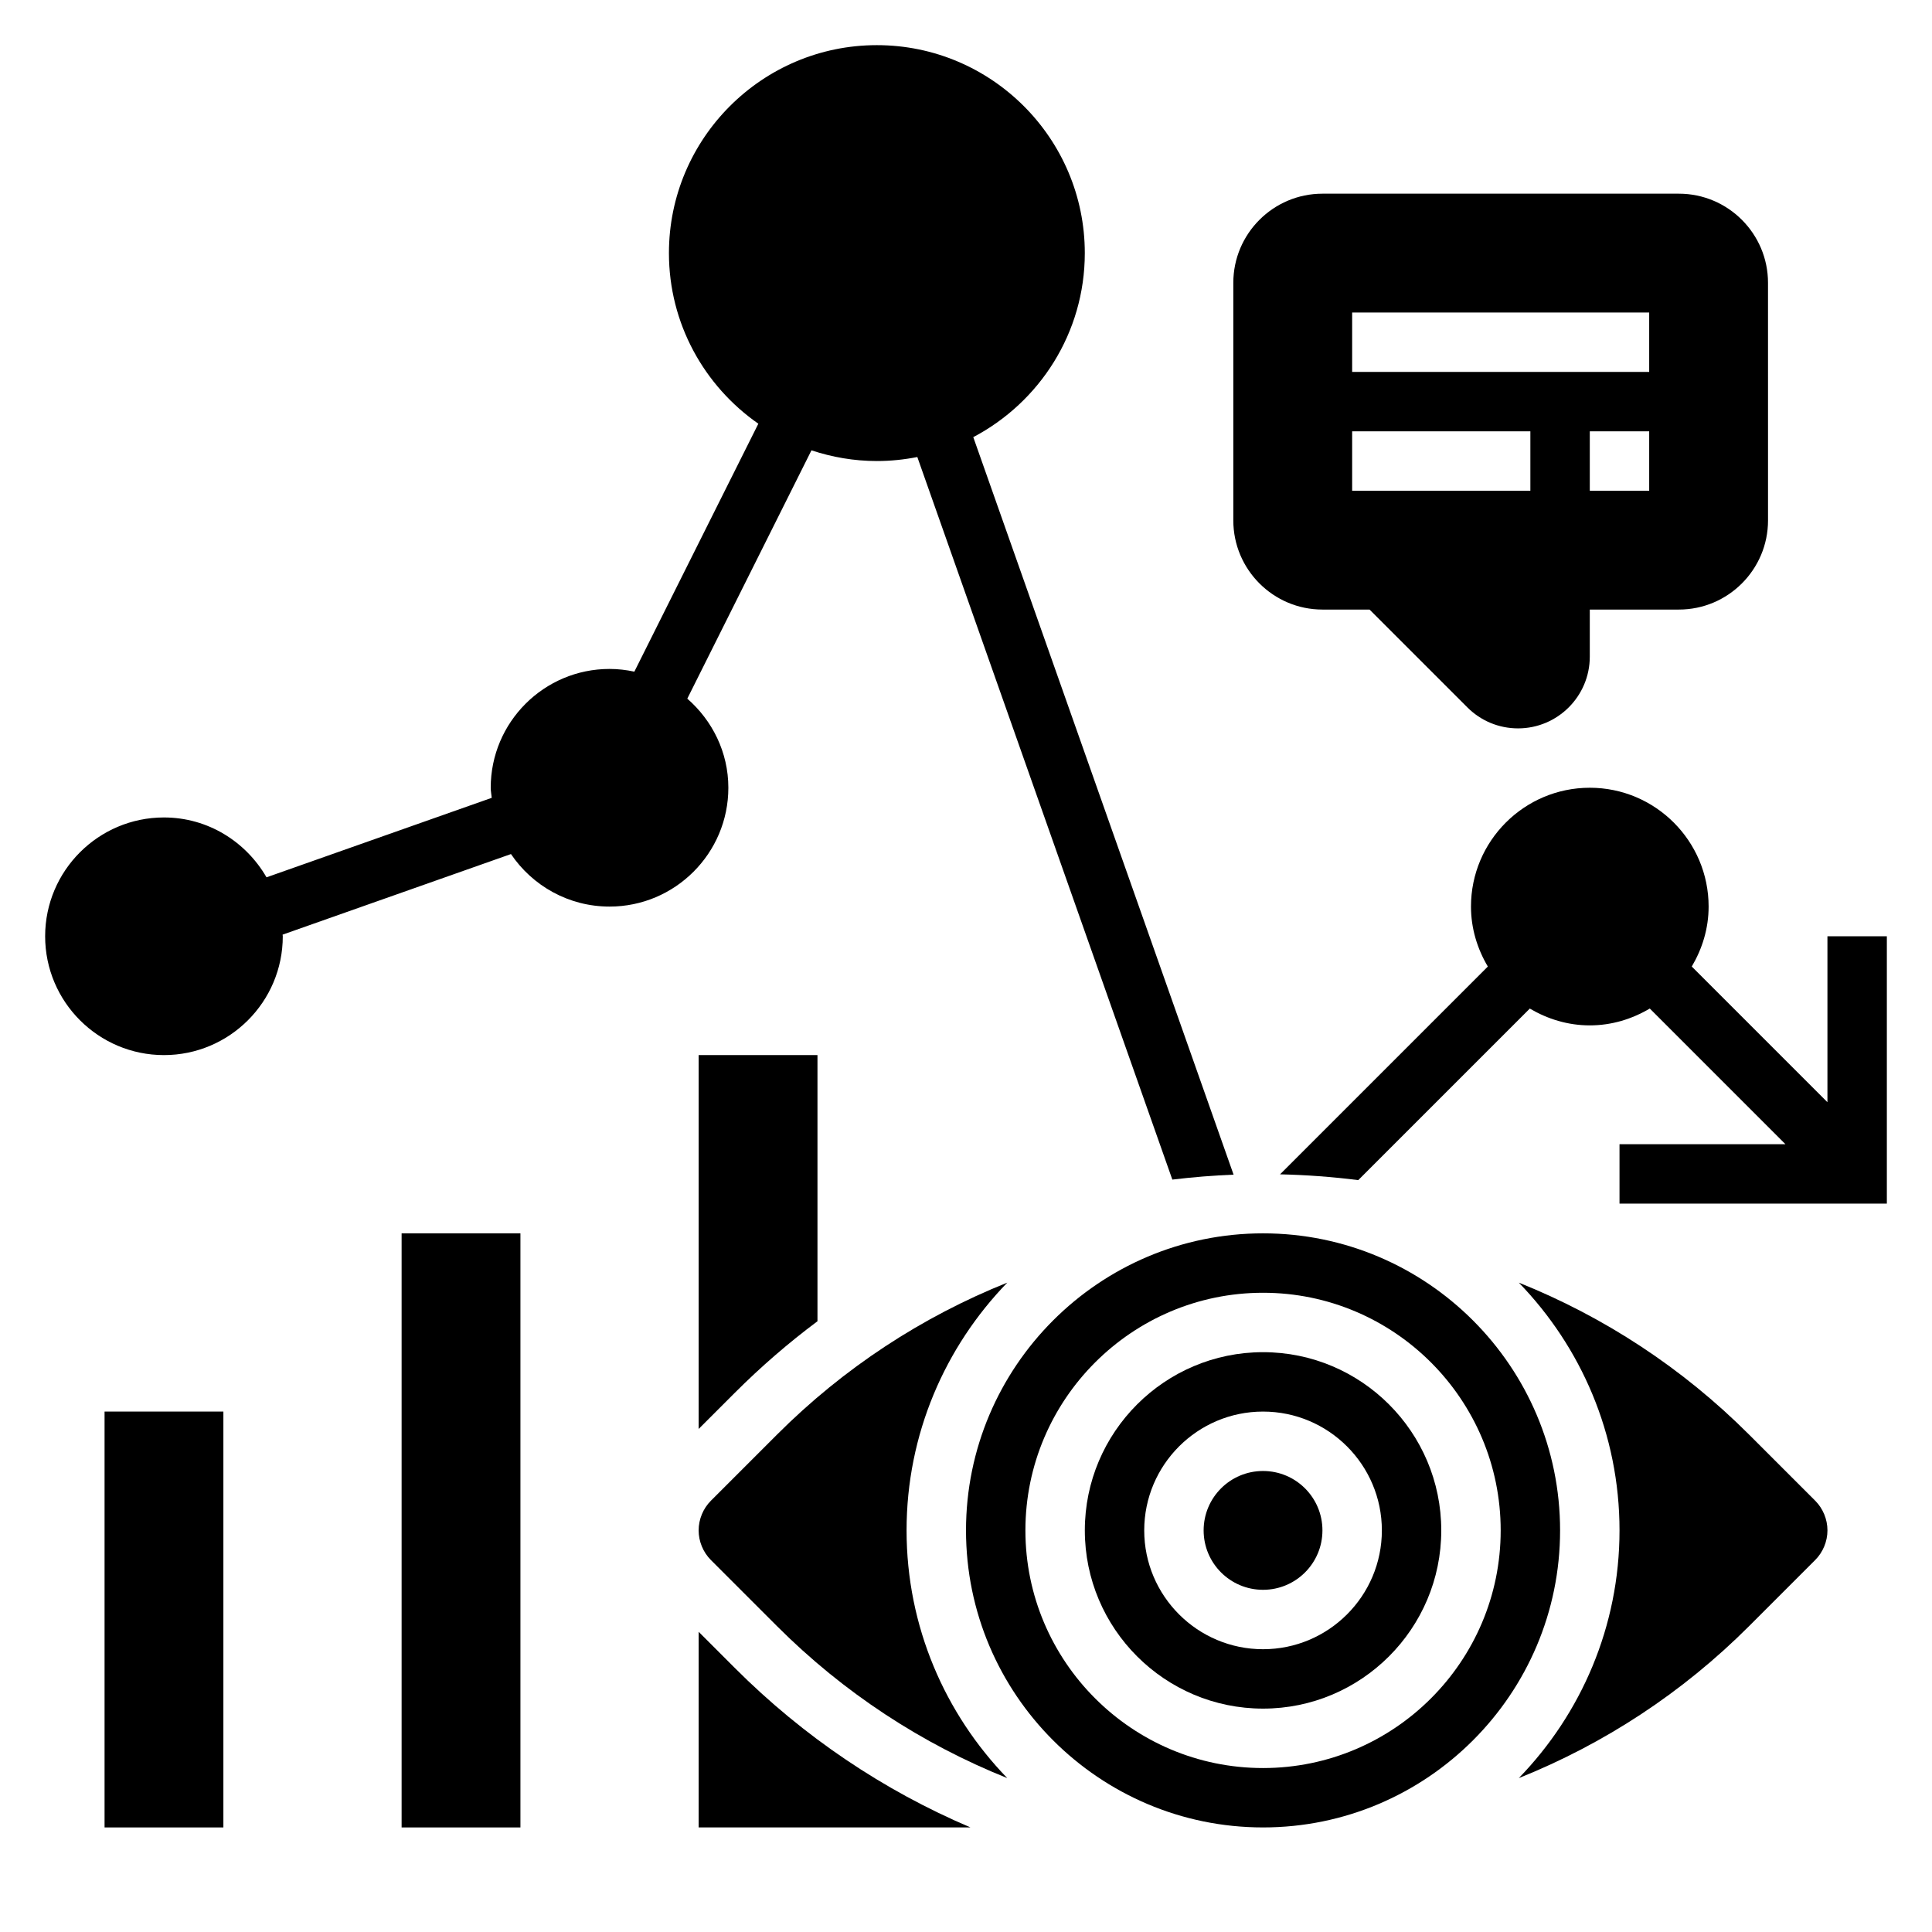
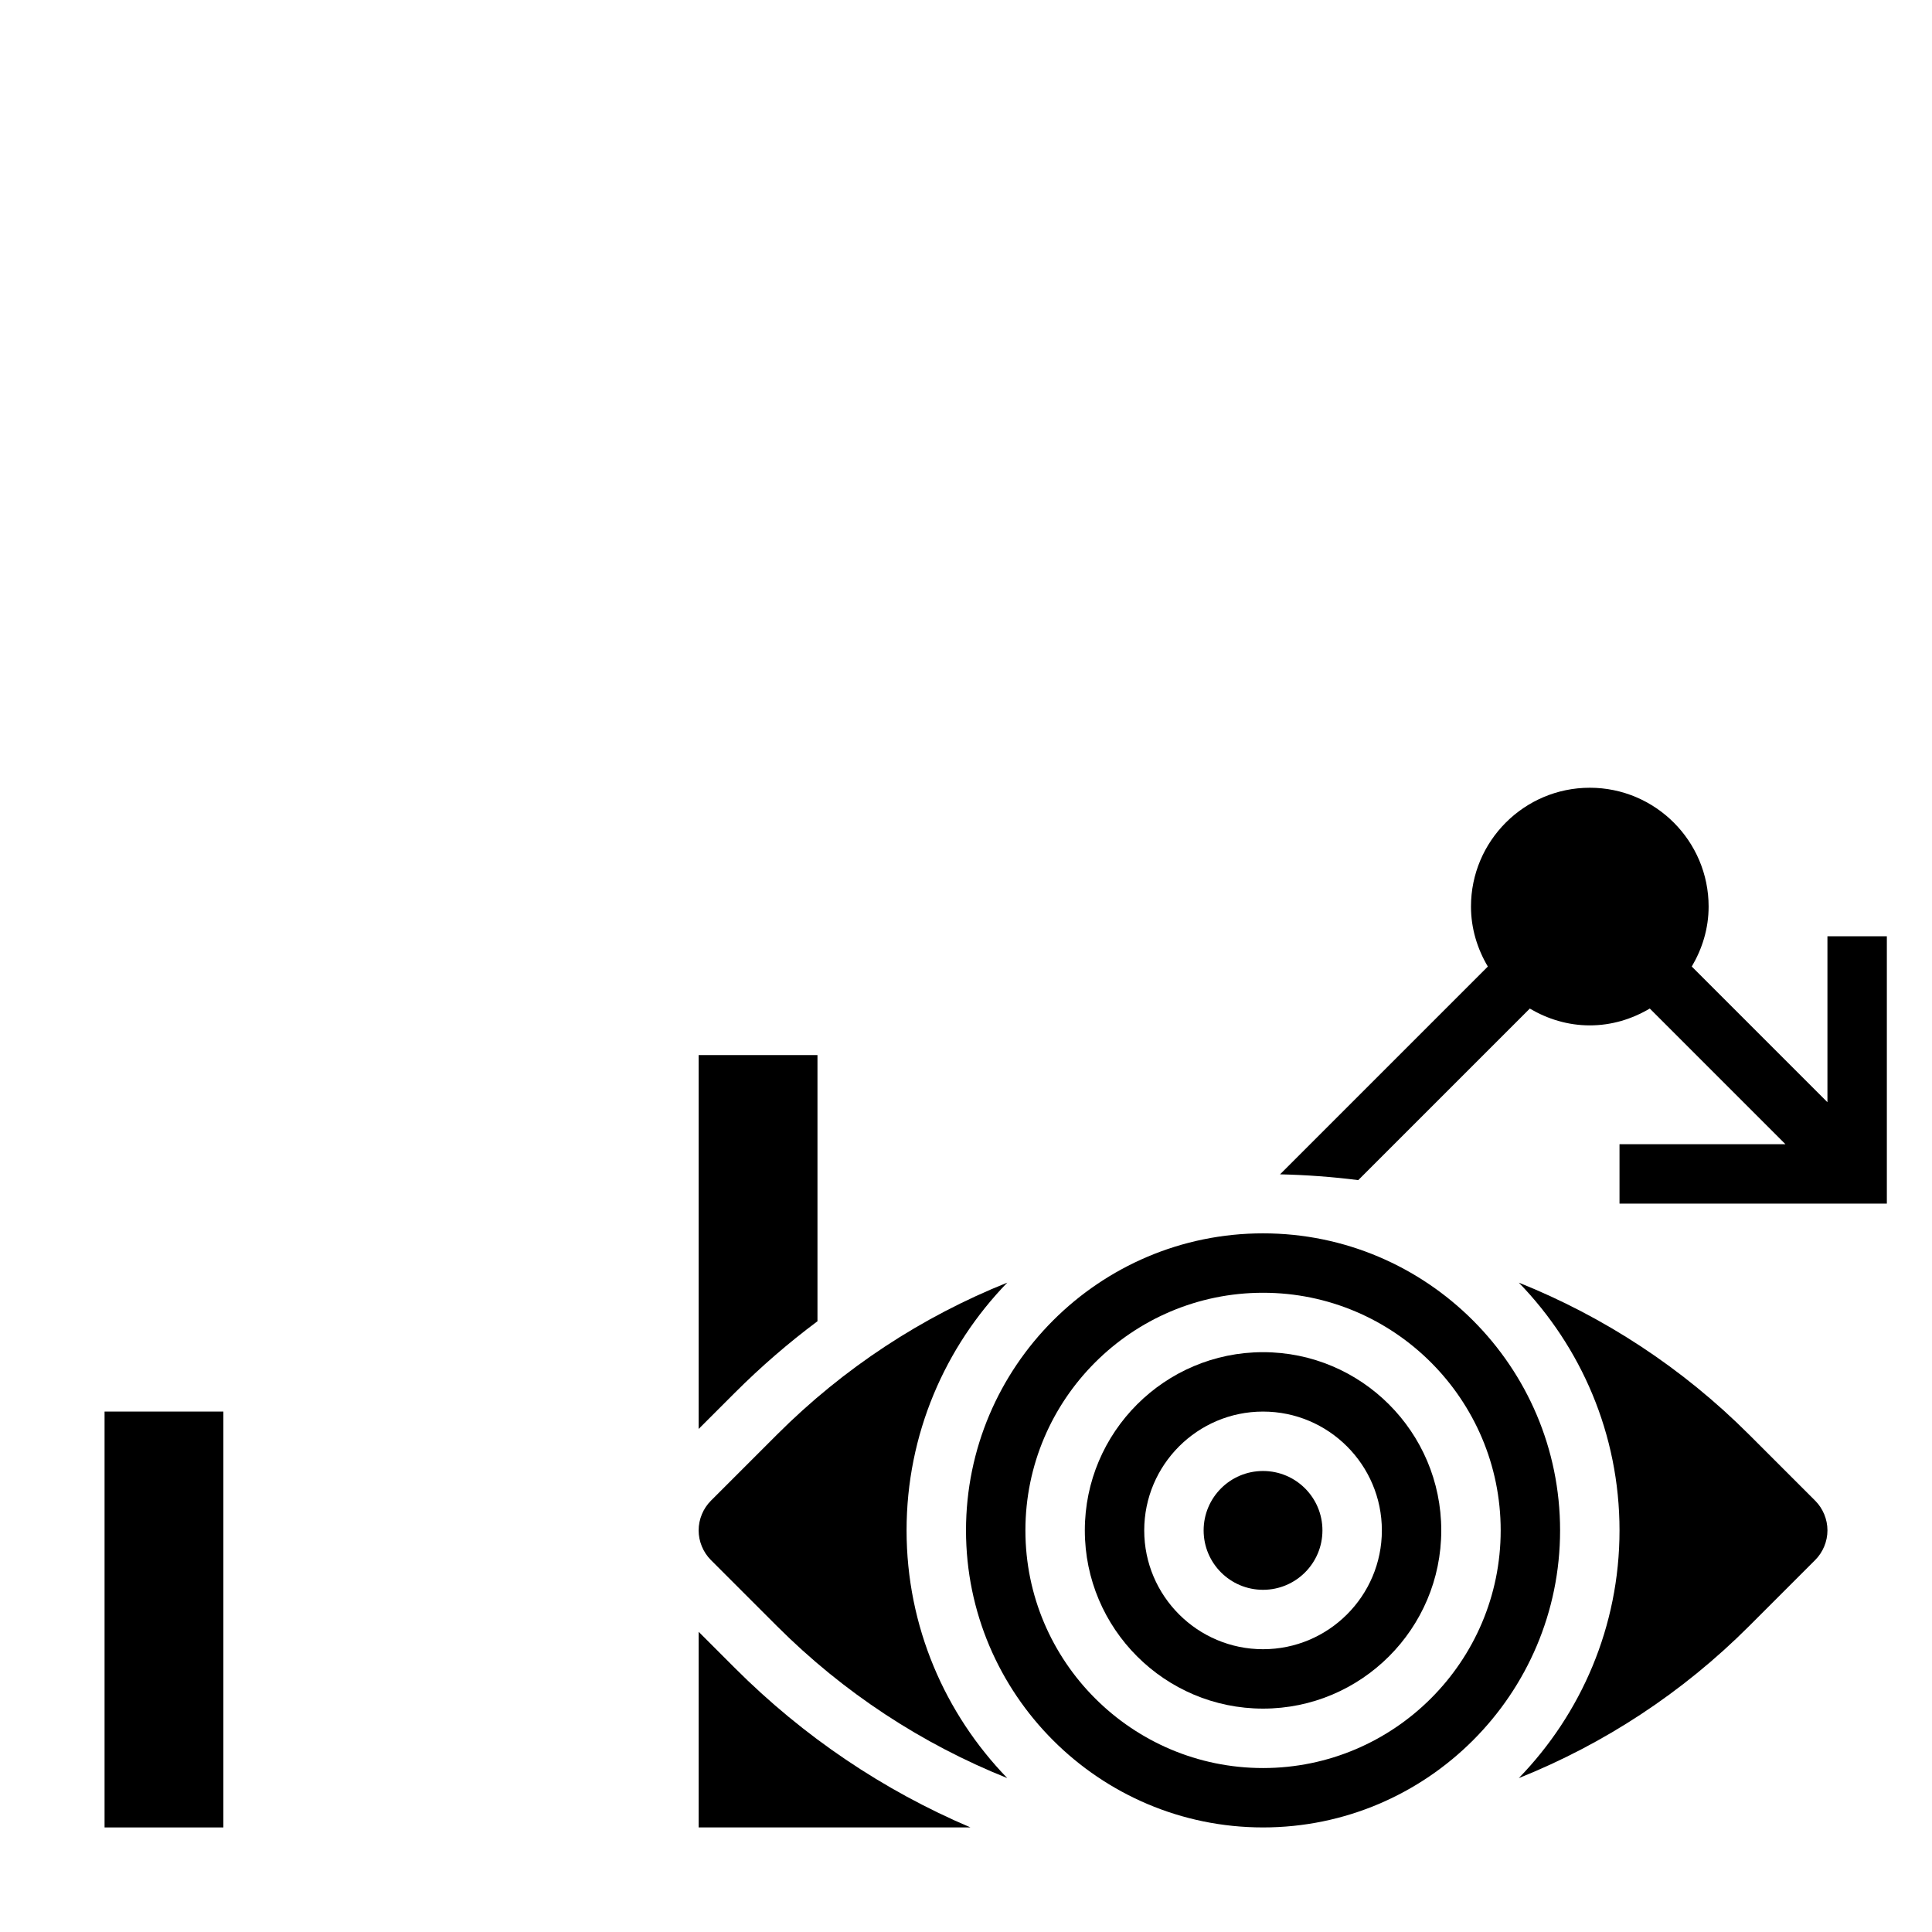
<svg xmlns="http://www.w3.org/2000/svg" fill="#000000" width="800px" height="800px" version="1.1" viewBox="144 144 512 512">
  <g>
    <path d="m628.29 392.12v43.973l-35.953-35.953c2.769-4.68 4.465-10.066 4.465-15.891 0-17.367-14.121-31.488-31.488-31.488s-31.488 14.121-31.488 31.488c0 5.824 1.691 11.211 4.465 15.895l-55.066 55.066c6.984 0.156 13.895 0.668 20.727 1.535l45.461-45.461c4.691 2.762 10.074 4.453 15.902 4.453 5.824 0 11.211-1.691 15.895-4.465l35.949 35.953h-43.973v15.742h70.848v-70.848z" />
-     <path d="m326.14 329.15 32.906-65.809c5.461 1.812 11.27 2.836 17.332 2.836 3.668 0 7.25-0.379 10.723-1.062l67.582 191.49c5.367-0.645 10.777-1.094 16.23-1.309l-68.984-195.45c17.547-9.238 29.555-27.617 29.555-48.777 0-30.387-24.719-55.105-55.105-55.105-30.387 0-55.105 24.719-55.105 55.105 0 18.711 9.391 35.25 23.695 45.219l-32.859 65.707c-2.125-0.457-4.32-0.719-6.578-0.719-17.367 0-31.488 14.121-31.488 31.488 0 0.914 0.195 1.777 0.27 2.668l-59.688 21.066c-5.449-9.43-15.523-15.863-27.176-15.863-17.367 0-31.488 14.121-31.488 31.488s14.121 31.488 31.488 31.488 31.488-14.121 31.488-31.488c0-0.148-0.039-0.285-0.047-0.434l60.52-21.355c5.668 8.383 15.258 13.918 26.121 13.918 17.367 0 31.488-14.121 31.488-31.488 0-9.445-4.269-17.836-10.879-23.617z" />
-     <path d="m250.43 470.85h31.488v157.44h-31.488z" />
    <path d="m329.15 576.44v51.848h72.035c-23.02-9.801-44.195-24-62.418-42.227z" />
    <path d="m329.15 522.69 9.621-9.621c6.887-6.887 14.199-13.203 21.867-18.926v-70.531h-31.488z" />
    <path d="m410.94 483.91c-22.578 9.047-43.328 22.578-61.039 40.289l-17.492 17.492c-2.07 2.07-3.262 4.941-3.262 7.871 0 2.93 1.188 5.801 3.258 7.871l17.492 17.492c17.711 17.711 38.469 31.242 61.039 40.289-16.48-17.012-26.684-40.145-26.684-65.652 0-25.504 10.203-48.641 26.688-65.652z" />
    <path d="m171.71 518.08h31.488v110.21h-31.488z" />
    <path d="m478.72 502.34c-26.047 0-47.23 21.184-47.23 47.23s21.184 47.23 47.23 47.23 47.23-21.184 47.23-47.23-21.184-47.23-47.23-47.23zm0 78.719c-17.367 0-31.488-14.121-31.488-31.488 0-17.367 14.121-31.488 31.488-31.488s31.488 14.121 31.488 31.488c0 17.367-14.121 31.488-31.488 31.488z" />
    <path d="m478.72 470.85c-43.406 0-78.719 35.312-78.719 78.719s35.312 78.719 78.719 78.719 78.719-35.312 78.719-78.719-35.312-78.719-78.719-78.719zm0 141.7c-34.723 0-62.977-28.254-62.977-62.977s28.254-62.977 62.977-62.977 62.977 28.254 62.977 62.977-28.254 62.977-62.977 62.977z" />
    <path d="m494.46 549.57c0 8.695-7.047 15.746-15.742 15.746s-15.742-7.051-15.742-15.746c0-8.695 7.047-15.742 15.742-15.742s15.742 7.047 15.742 15.742" />
    <path d="m607.54 524.2c-17.711-17.711-38.469-31.242-61.039-40.289 16.484 17.012 26.688 40.148 26.688 65.652s-10.203 48.641-26.688 65.652c22.578-9.047 43.328-22.578 61.039-40.289l17.492-17.492c2.07-2.07 3.262-4.941 3.262-7.871 0-2.93-1.188-5.801-3.258-7.871z" />
-     <path d="m494.46 305.54h12.484l25.922 25.922c3.594 3.59 8.363 5.566 13.441 5.566 10.477 0 19.004-8.527 19.004-19.004v-12.484h23.617c13.02 0 23.617-10.598 23.617-23.617l-0.004-62.977c0-13.02-10.598-23.617-23.617-23.617h-94.465c-13.02 0-23.617 10.598-23.617 23.617v62.977c0.004 13.02 10.598 23.617 23.617 23.617zm86.594-31.488h-15.742v-15.742h15.742zm-78.719-47.234h78.719v15.742l-78.719 0.004zm0 31.488h47.23v15.742h-47.23z" />
  </g>
</svg>